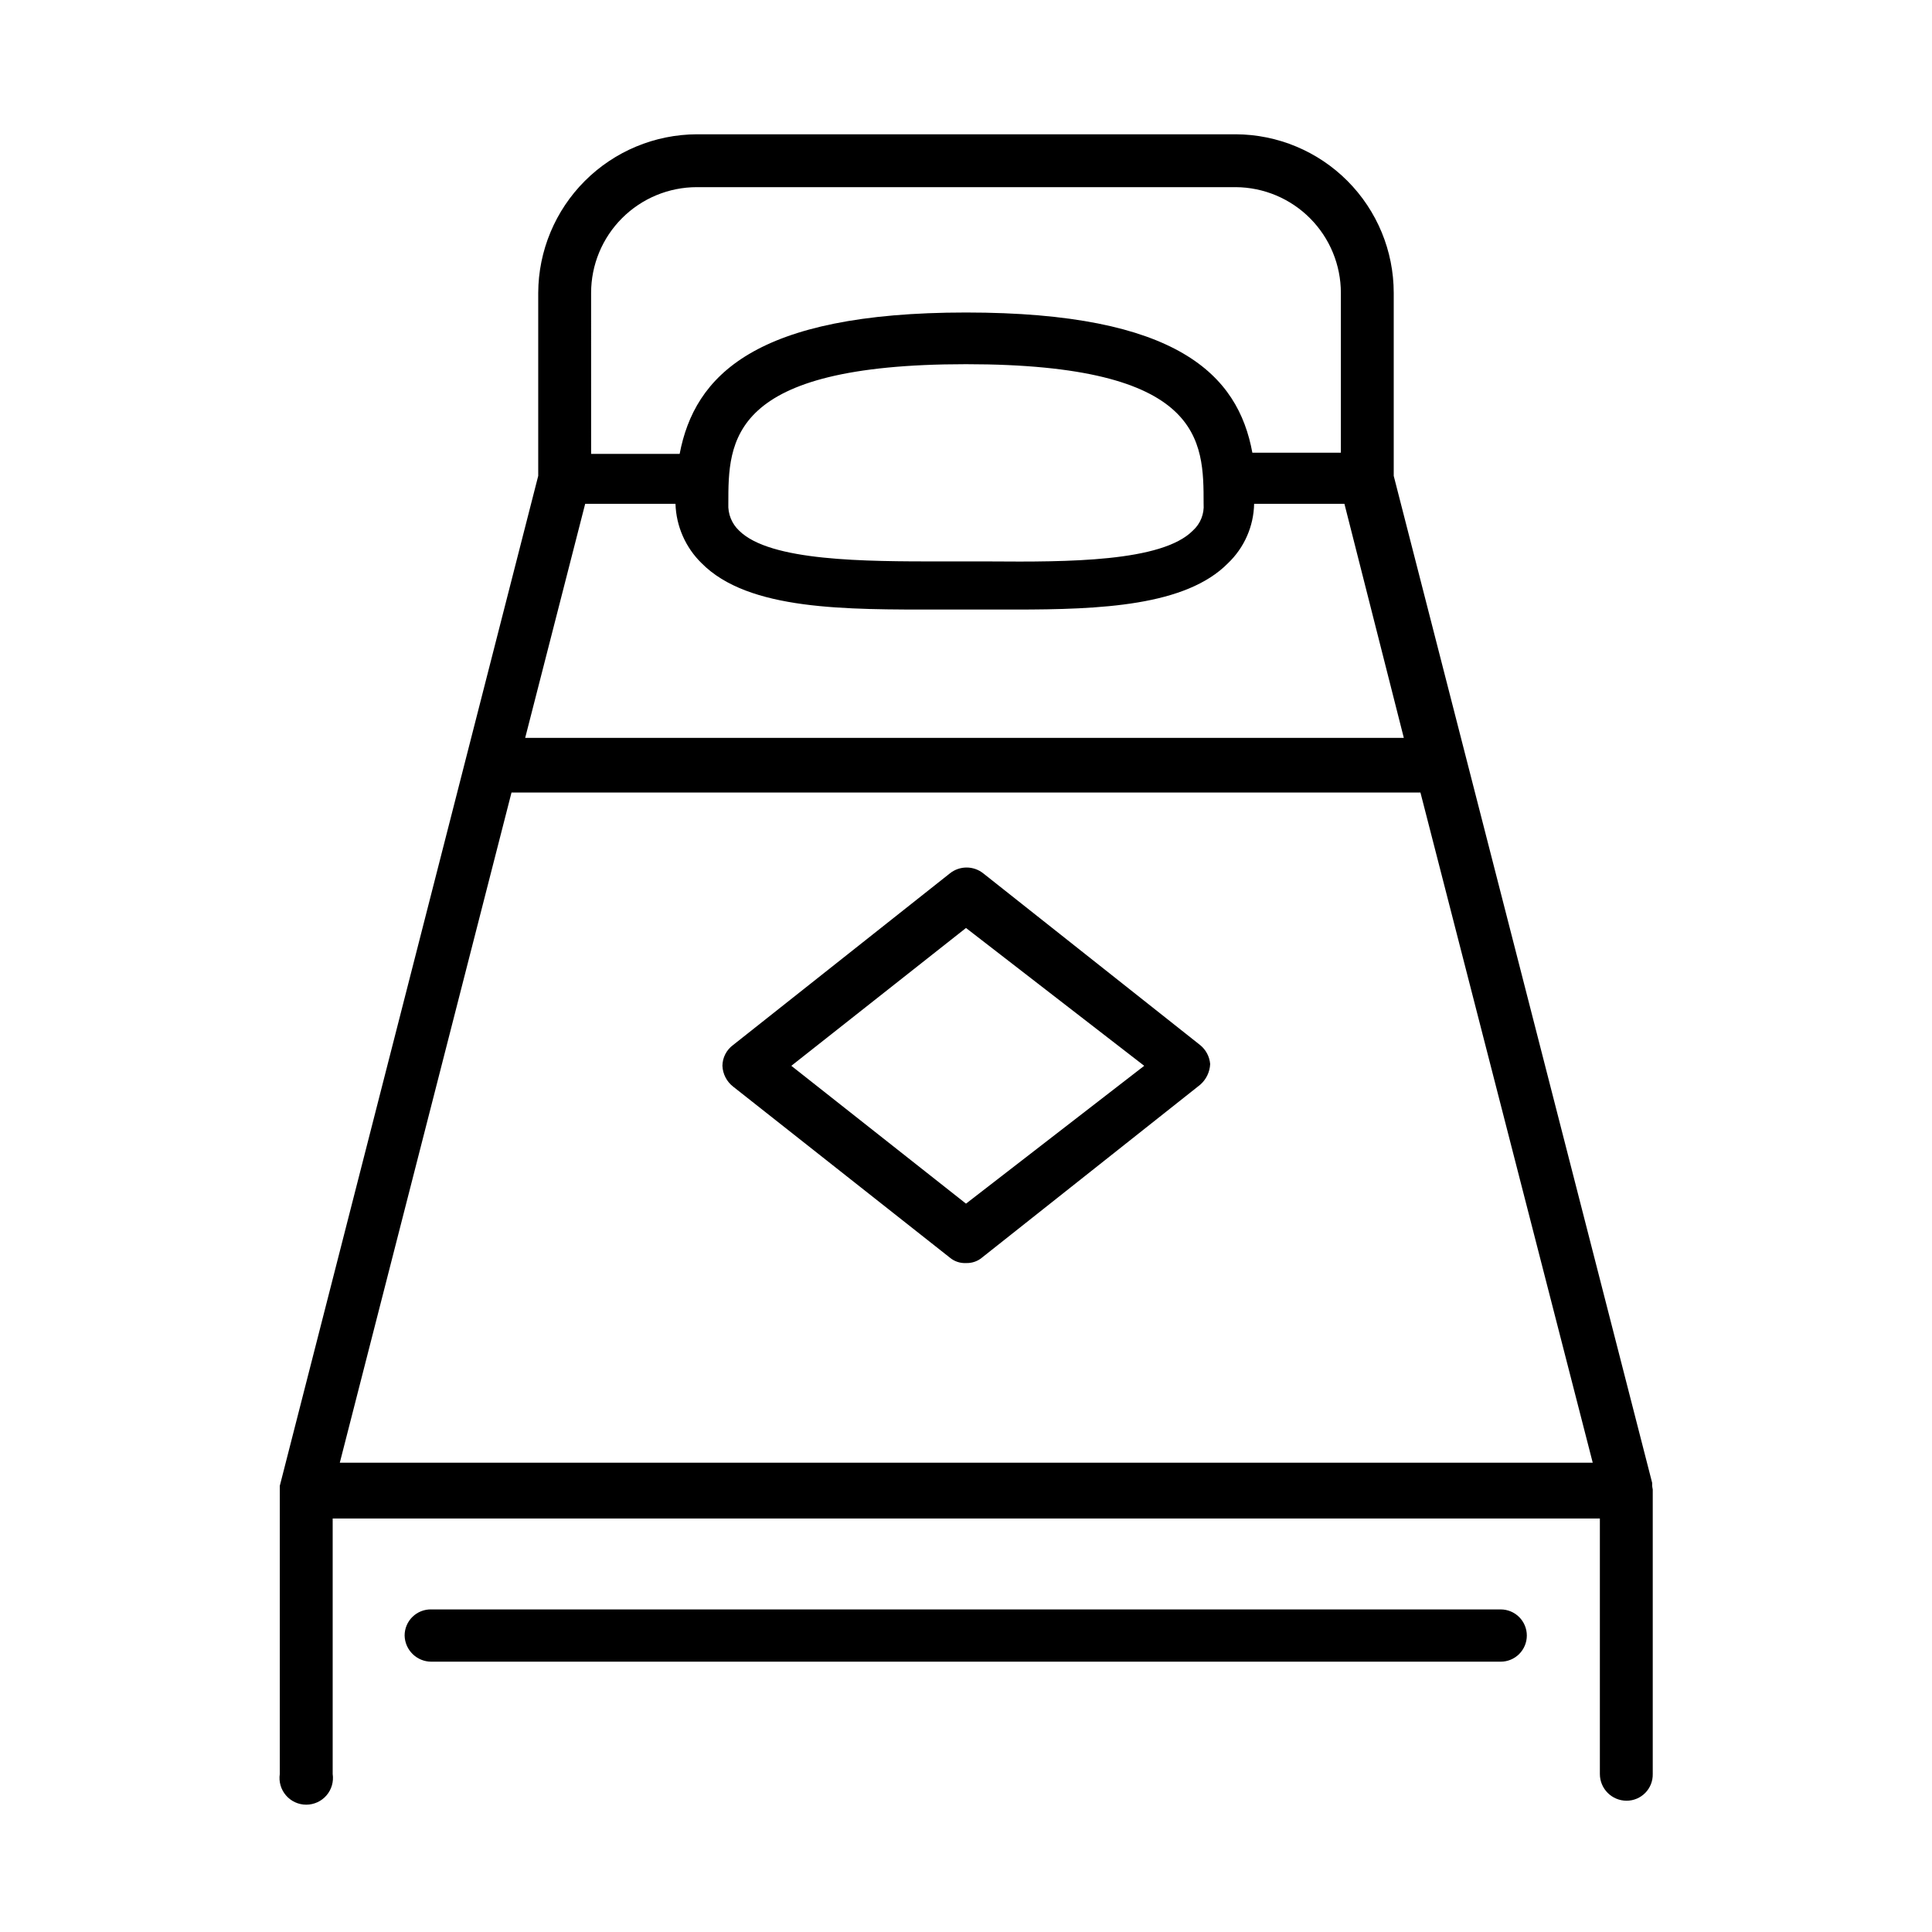
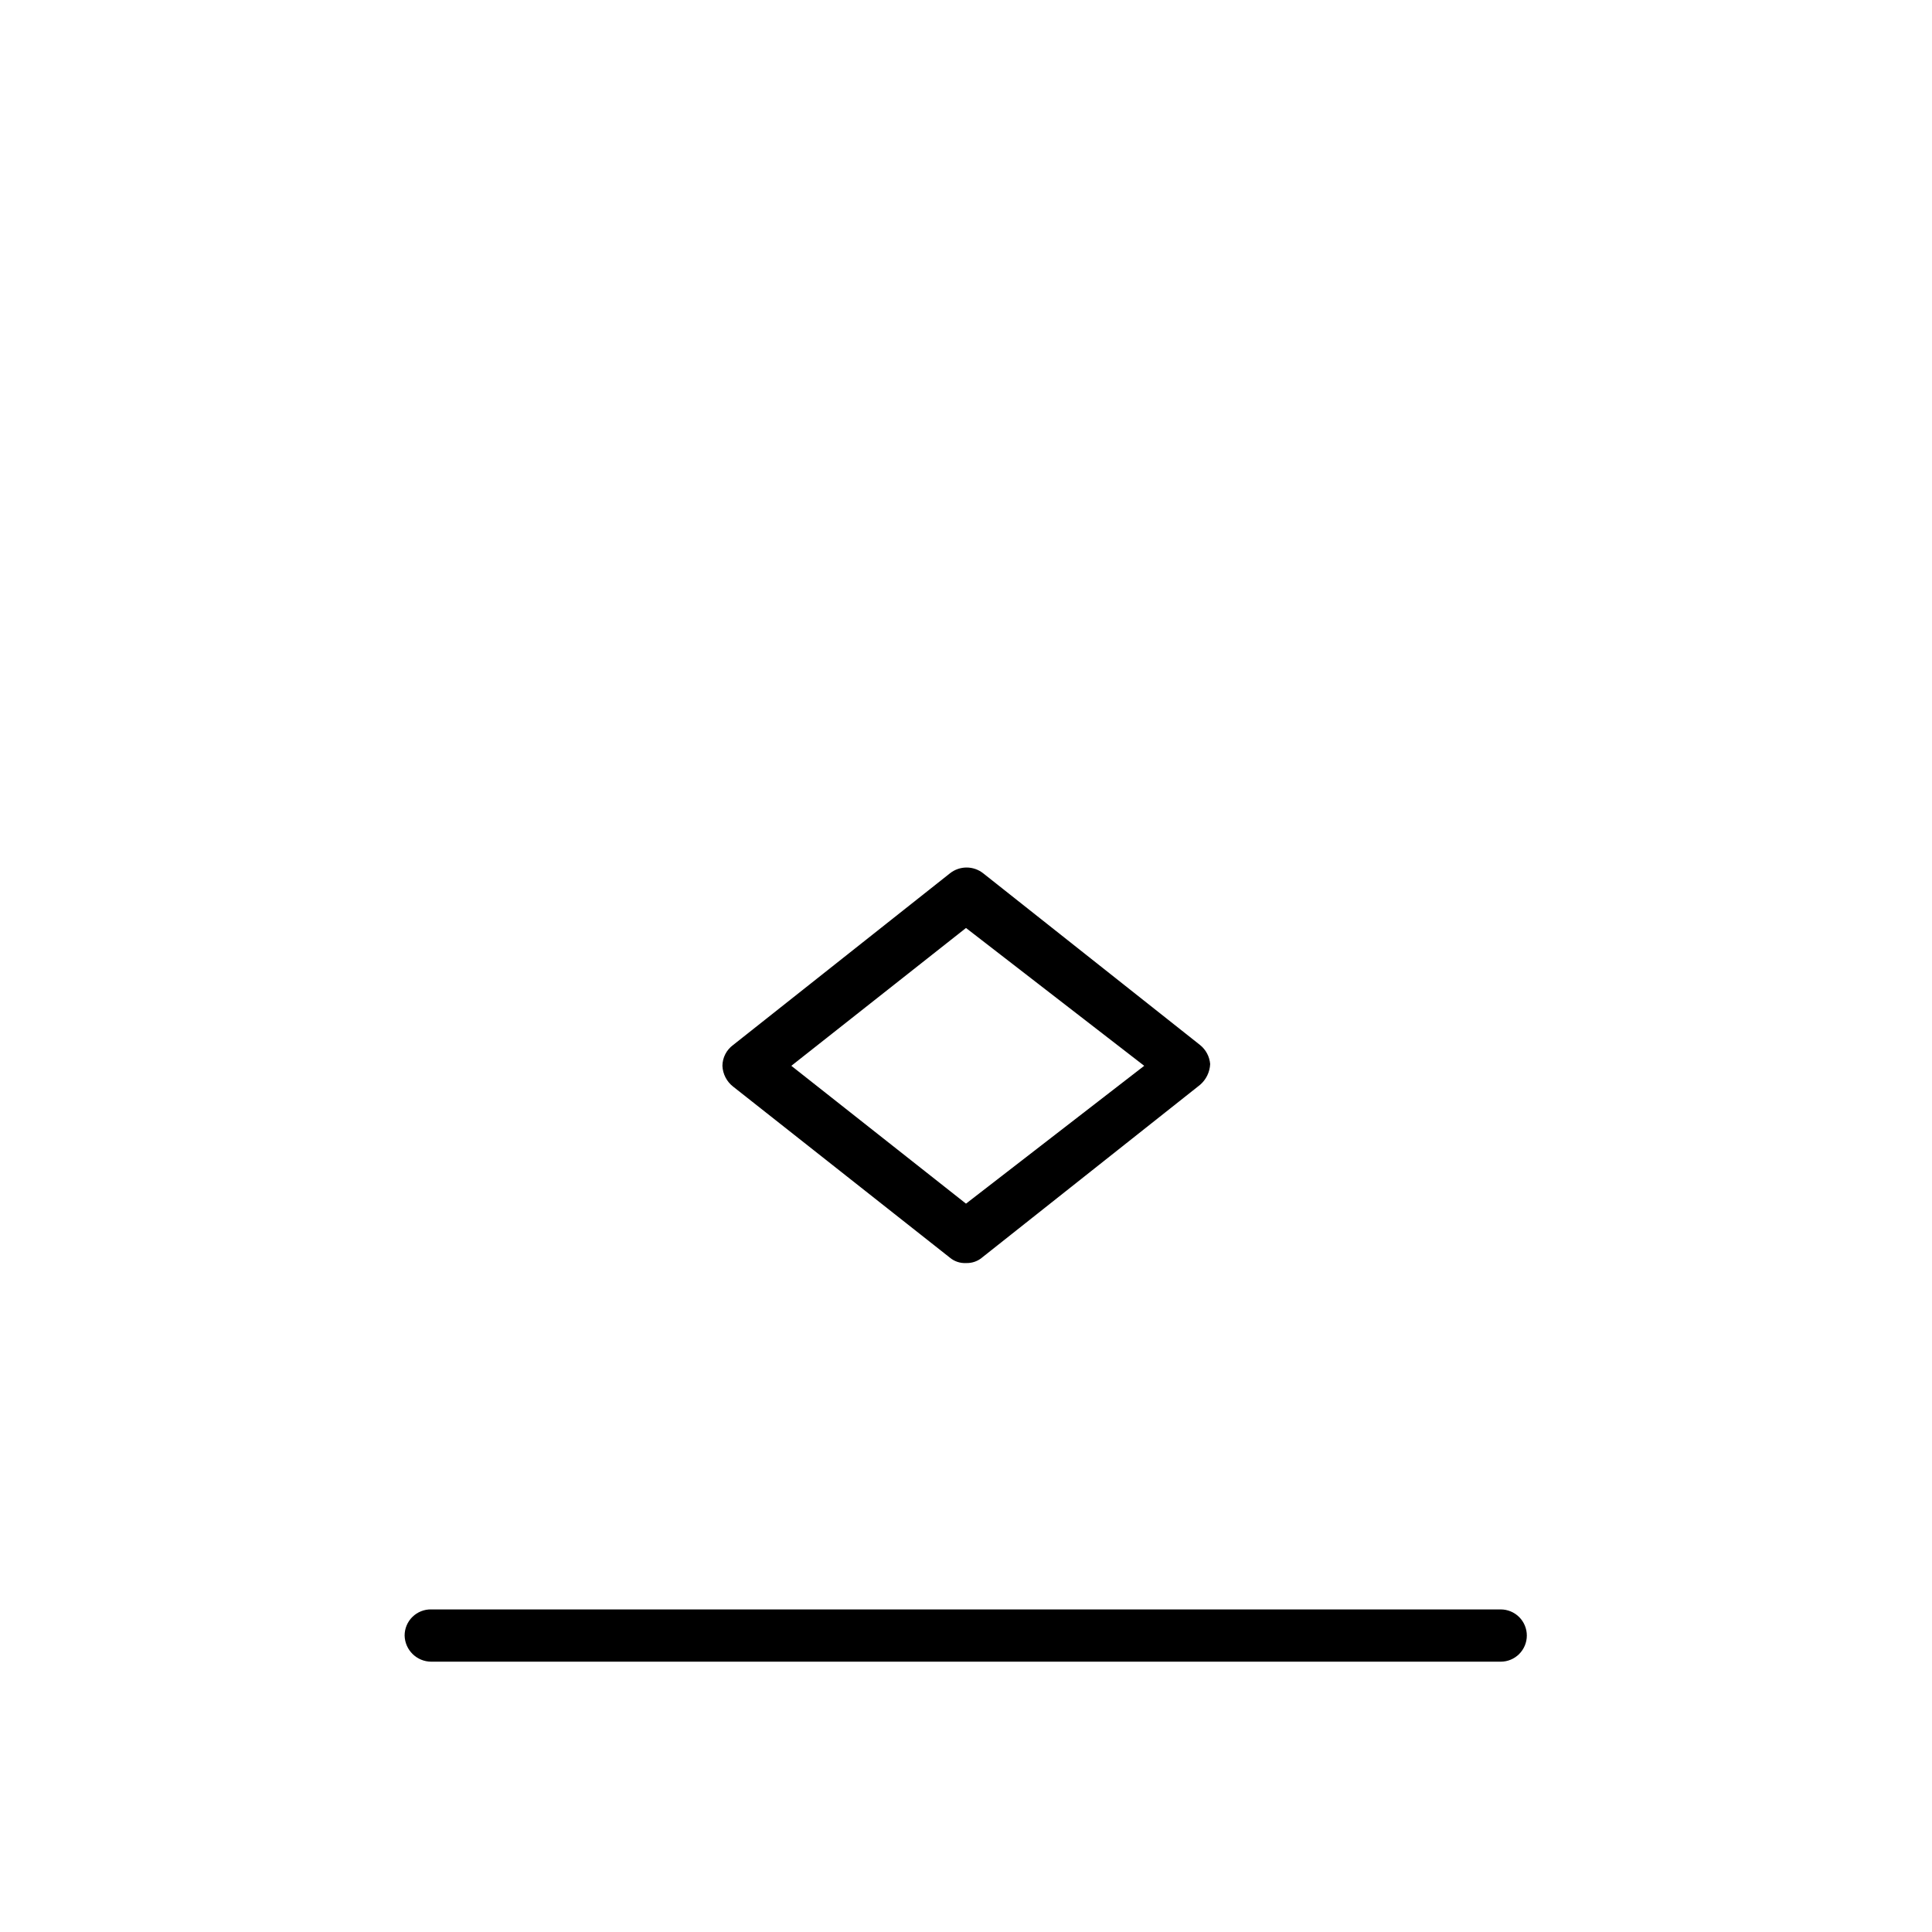
<svg xmlns="http://www.w3.org/2000/svg" fill="#000000" width="800px" height="800px" version="1.1" viewBox="144 144 512 512">
  <g>
-     <path d="m581.84 537.76v-0.785l-68.488-266.86v-48.492c0-11.121-4.406-21.789-12.258-29.668-7.848-7.879-18.5-12.324-29.621-12.367h-142.8c-11.137 0.043-21.805 4.484-29.68 12.359-7.875 7.871-12.316 18.539-12.359 29.676v48.492l-68.488 267.65v0.789 0.945 74.625h0.004c-0.309 2.039 0.289 4.113 1.637 5.676 1.344 1.562 3.305 2.461 5.367 2.461s4.023-0.898 5.371-2.461c1.344-1.562 1.941-3.637 1.637-5.676v-67.699h335.82v67.699c0 3.914 3.172 7.086 7.086 7.086 1.863 0 3.648-0.75 4.953-2.086 1.305-1.332 2.016-3.137 1.973-5v-75.414s-0.156-0.785-0.156-0.945zm-281.19-316.14c0-7.43 2.953-14.559 8.211-19.816 5.254-5.254 12.383-8.207 19.816-8.207h142.8c7.406 0.043 14.492 3.012 19.715 8.266 5.223 5.25 8.152 12.355 8.152 19.758v42.352h-23.457c-3.781-20.625-19.84-37.156-75.887-37.156s-71.949 16.848-75.887 37.473h-23.461zm162.32 55.895c0.199 2.672-0.844 5.289-2.836 7.082-8.188 8.344-33.379 8.344-53.688 8.188h-12.91c-20.309 0-45.5 0-53.688-8.188-1.934-1.832-2.969-4.422-2.832-7.082 0-16.688 0-37 62.977-37s62.977 20.309 62.977 37zm-163.89 0h23.93c0.184 5.945 2.668 11.59 6.926 15.742 12.438 12.594 38.414 12.281 62.977 12.281h19.996c22.828 0 45.344-0.945 56.52-12.281 4.316-4.113 6.809-9.781 6.926-15.742h23.93l15.742 62.031h-232.85zm-65.027 254.11 45.5-177.59h240.88l45.656 177.59z" />
    <path d="m541.7 570.51h-283.39c-1.863-0.043-3.664 0.668-5 1.973-1.332 1.301-2.086 3.09-2.082 4.953 0.086 3.852 3.231 6.93 7.082 6.926h283.39c1.836 0 3.598-0.727 4.898-2.027 1.297-1.301 2.027-3.062 2.027-4.898 0-1.836-0.73-3.598-2.027-4.898-1.301-1.297-3.062-2.027-4.898-2.027z" />
    <path d="m462.03 420.94-57.465-45.5h-0.004c-2.578-2.051-6.234-2.051-8.816 0l-57.465 45.5c-1.758 1.289-2.809 3.332-2.832 5.512 0.09 2.164 1.129 4.176 2.832 5.508l57.465 45.344c1.188 0.992 2.707 1.496 4.254 1.418 1.617 0.062 3.195-0.504 4.406-1.574l57.625-45.656c1.613-1.391 2.582-3.383 2.676-5.512-0.164-1.977-1.133-3.797-2.676-5.039zm-62.031 42.039-46.289-36.527 46.289-36.527 47.23 36.527z" />
  </g>
</svg>